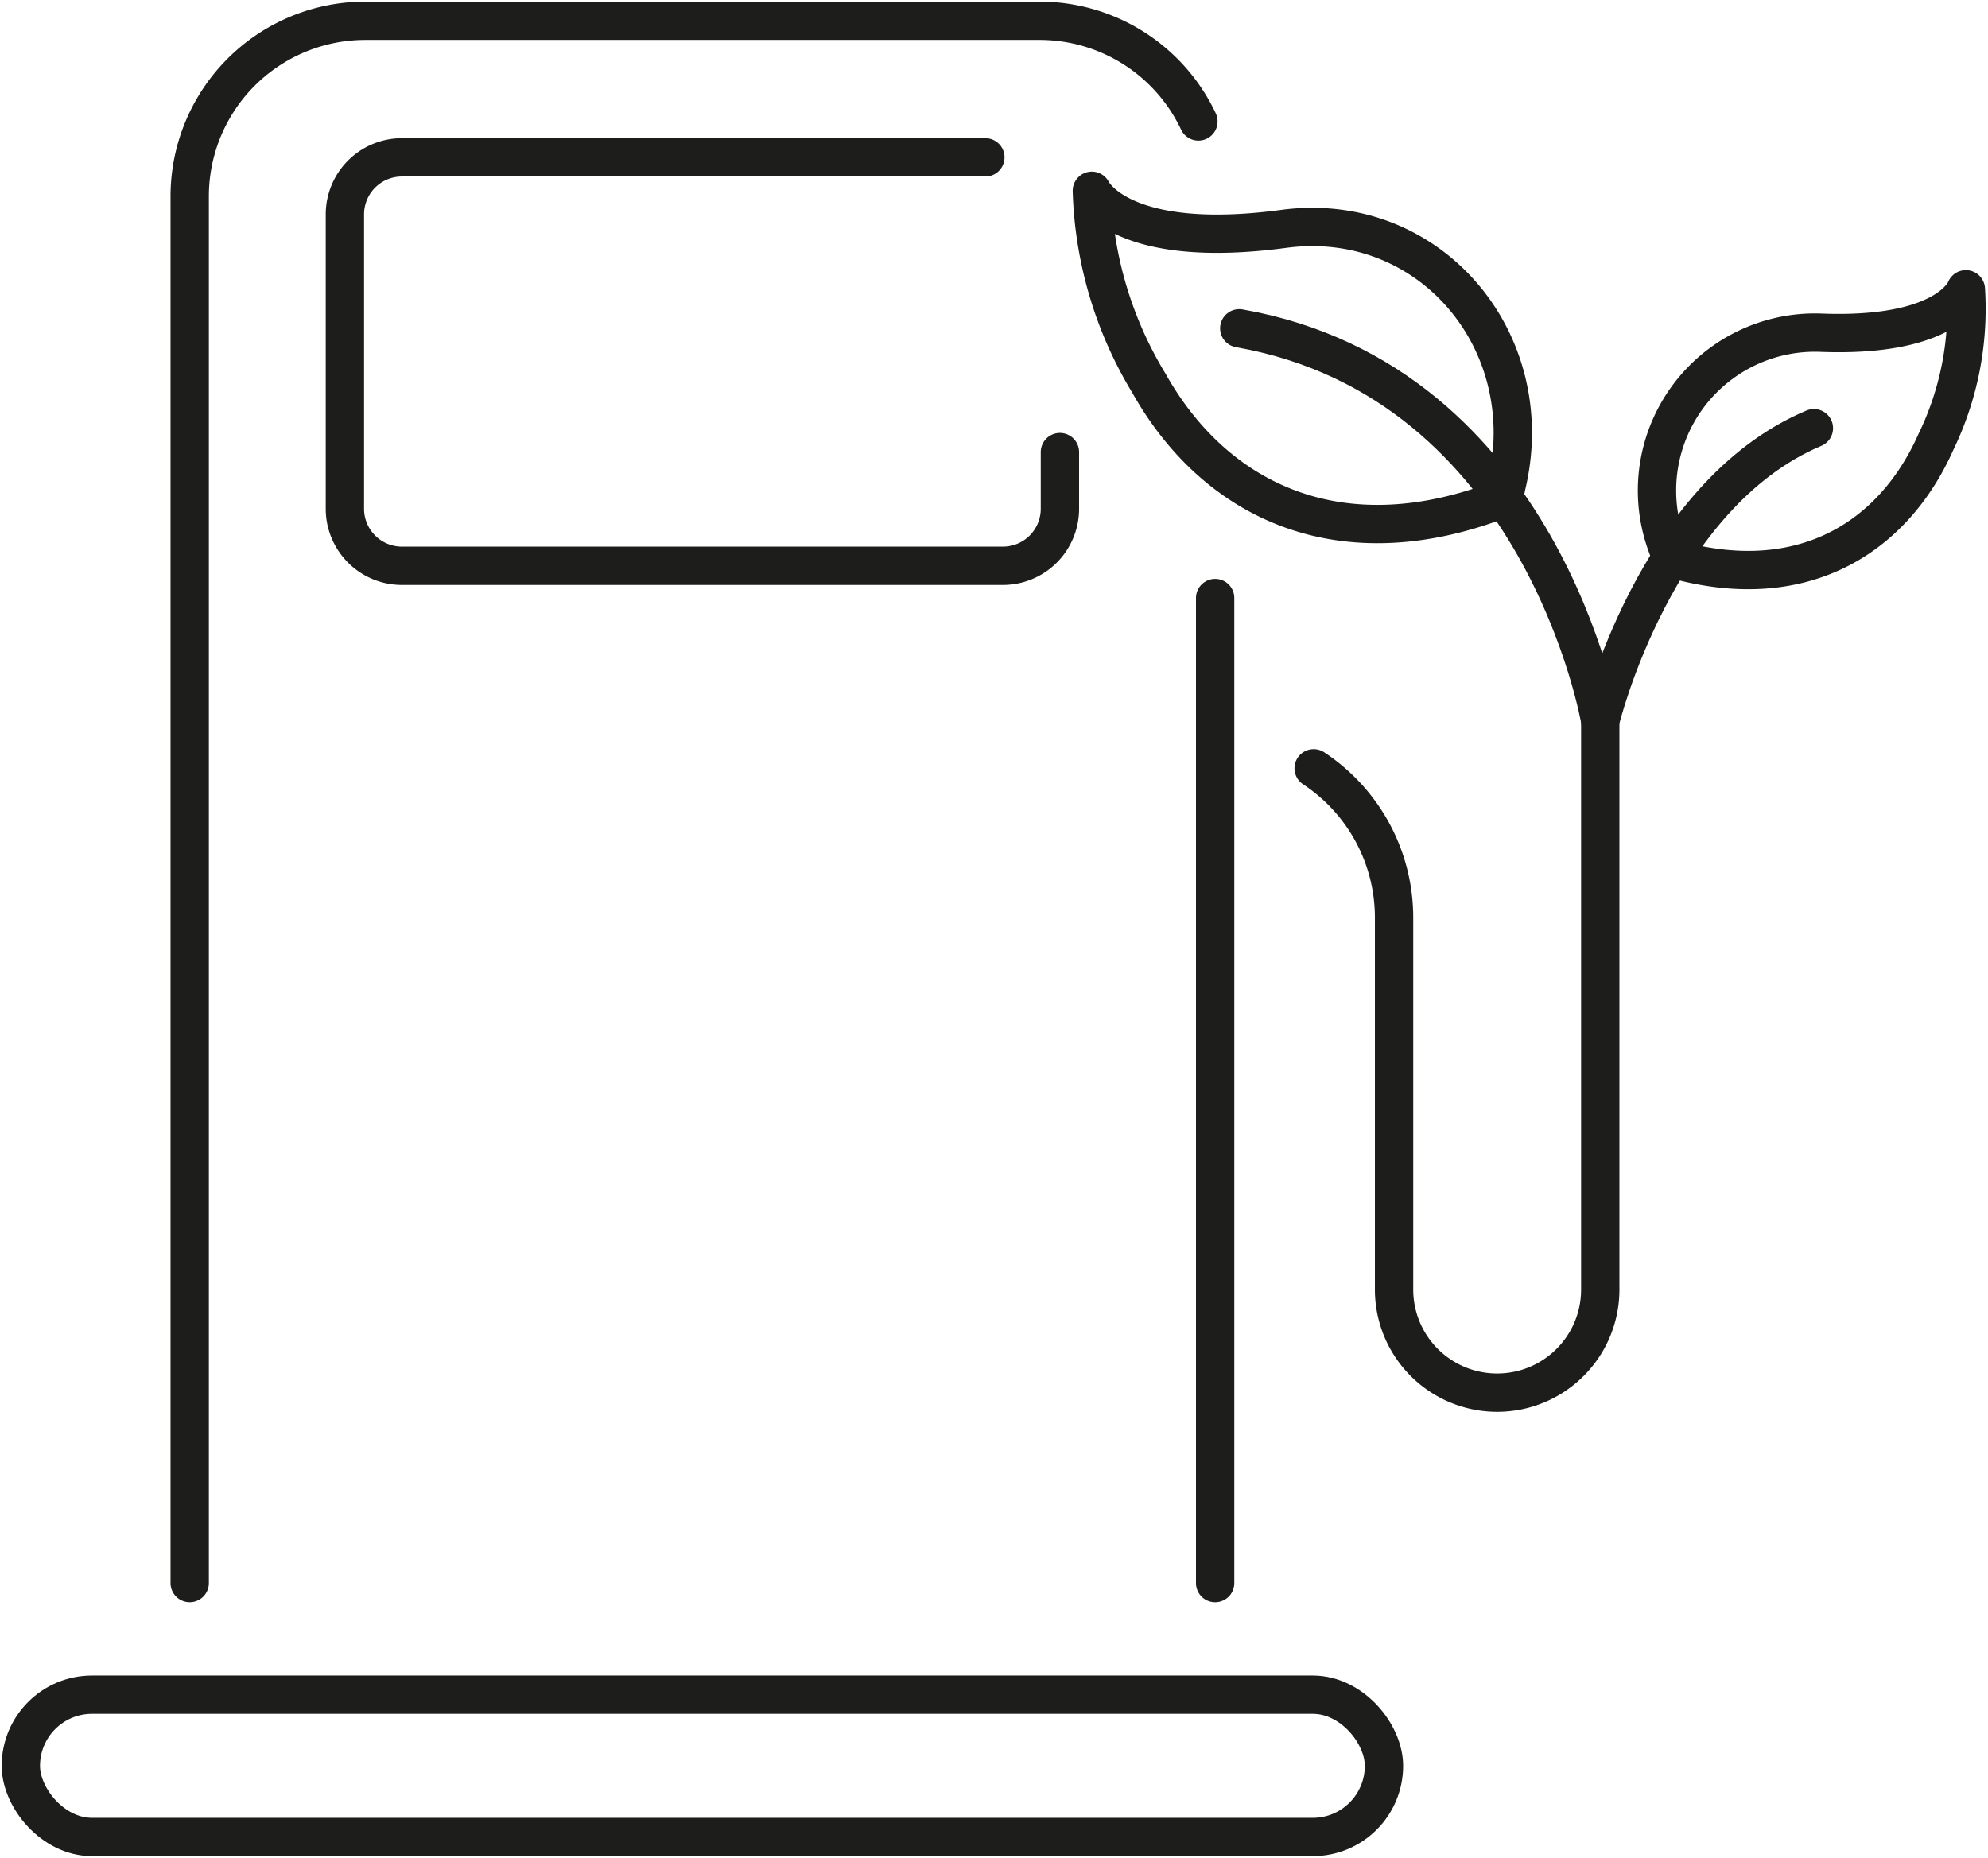
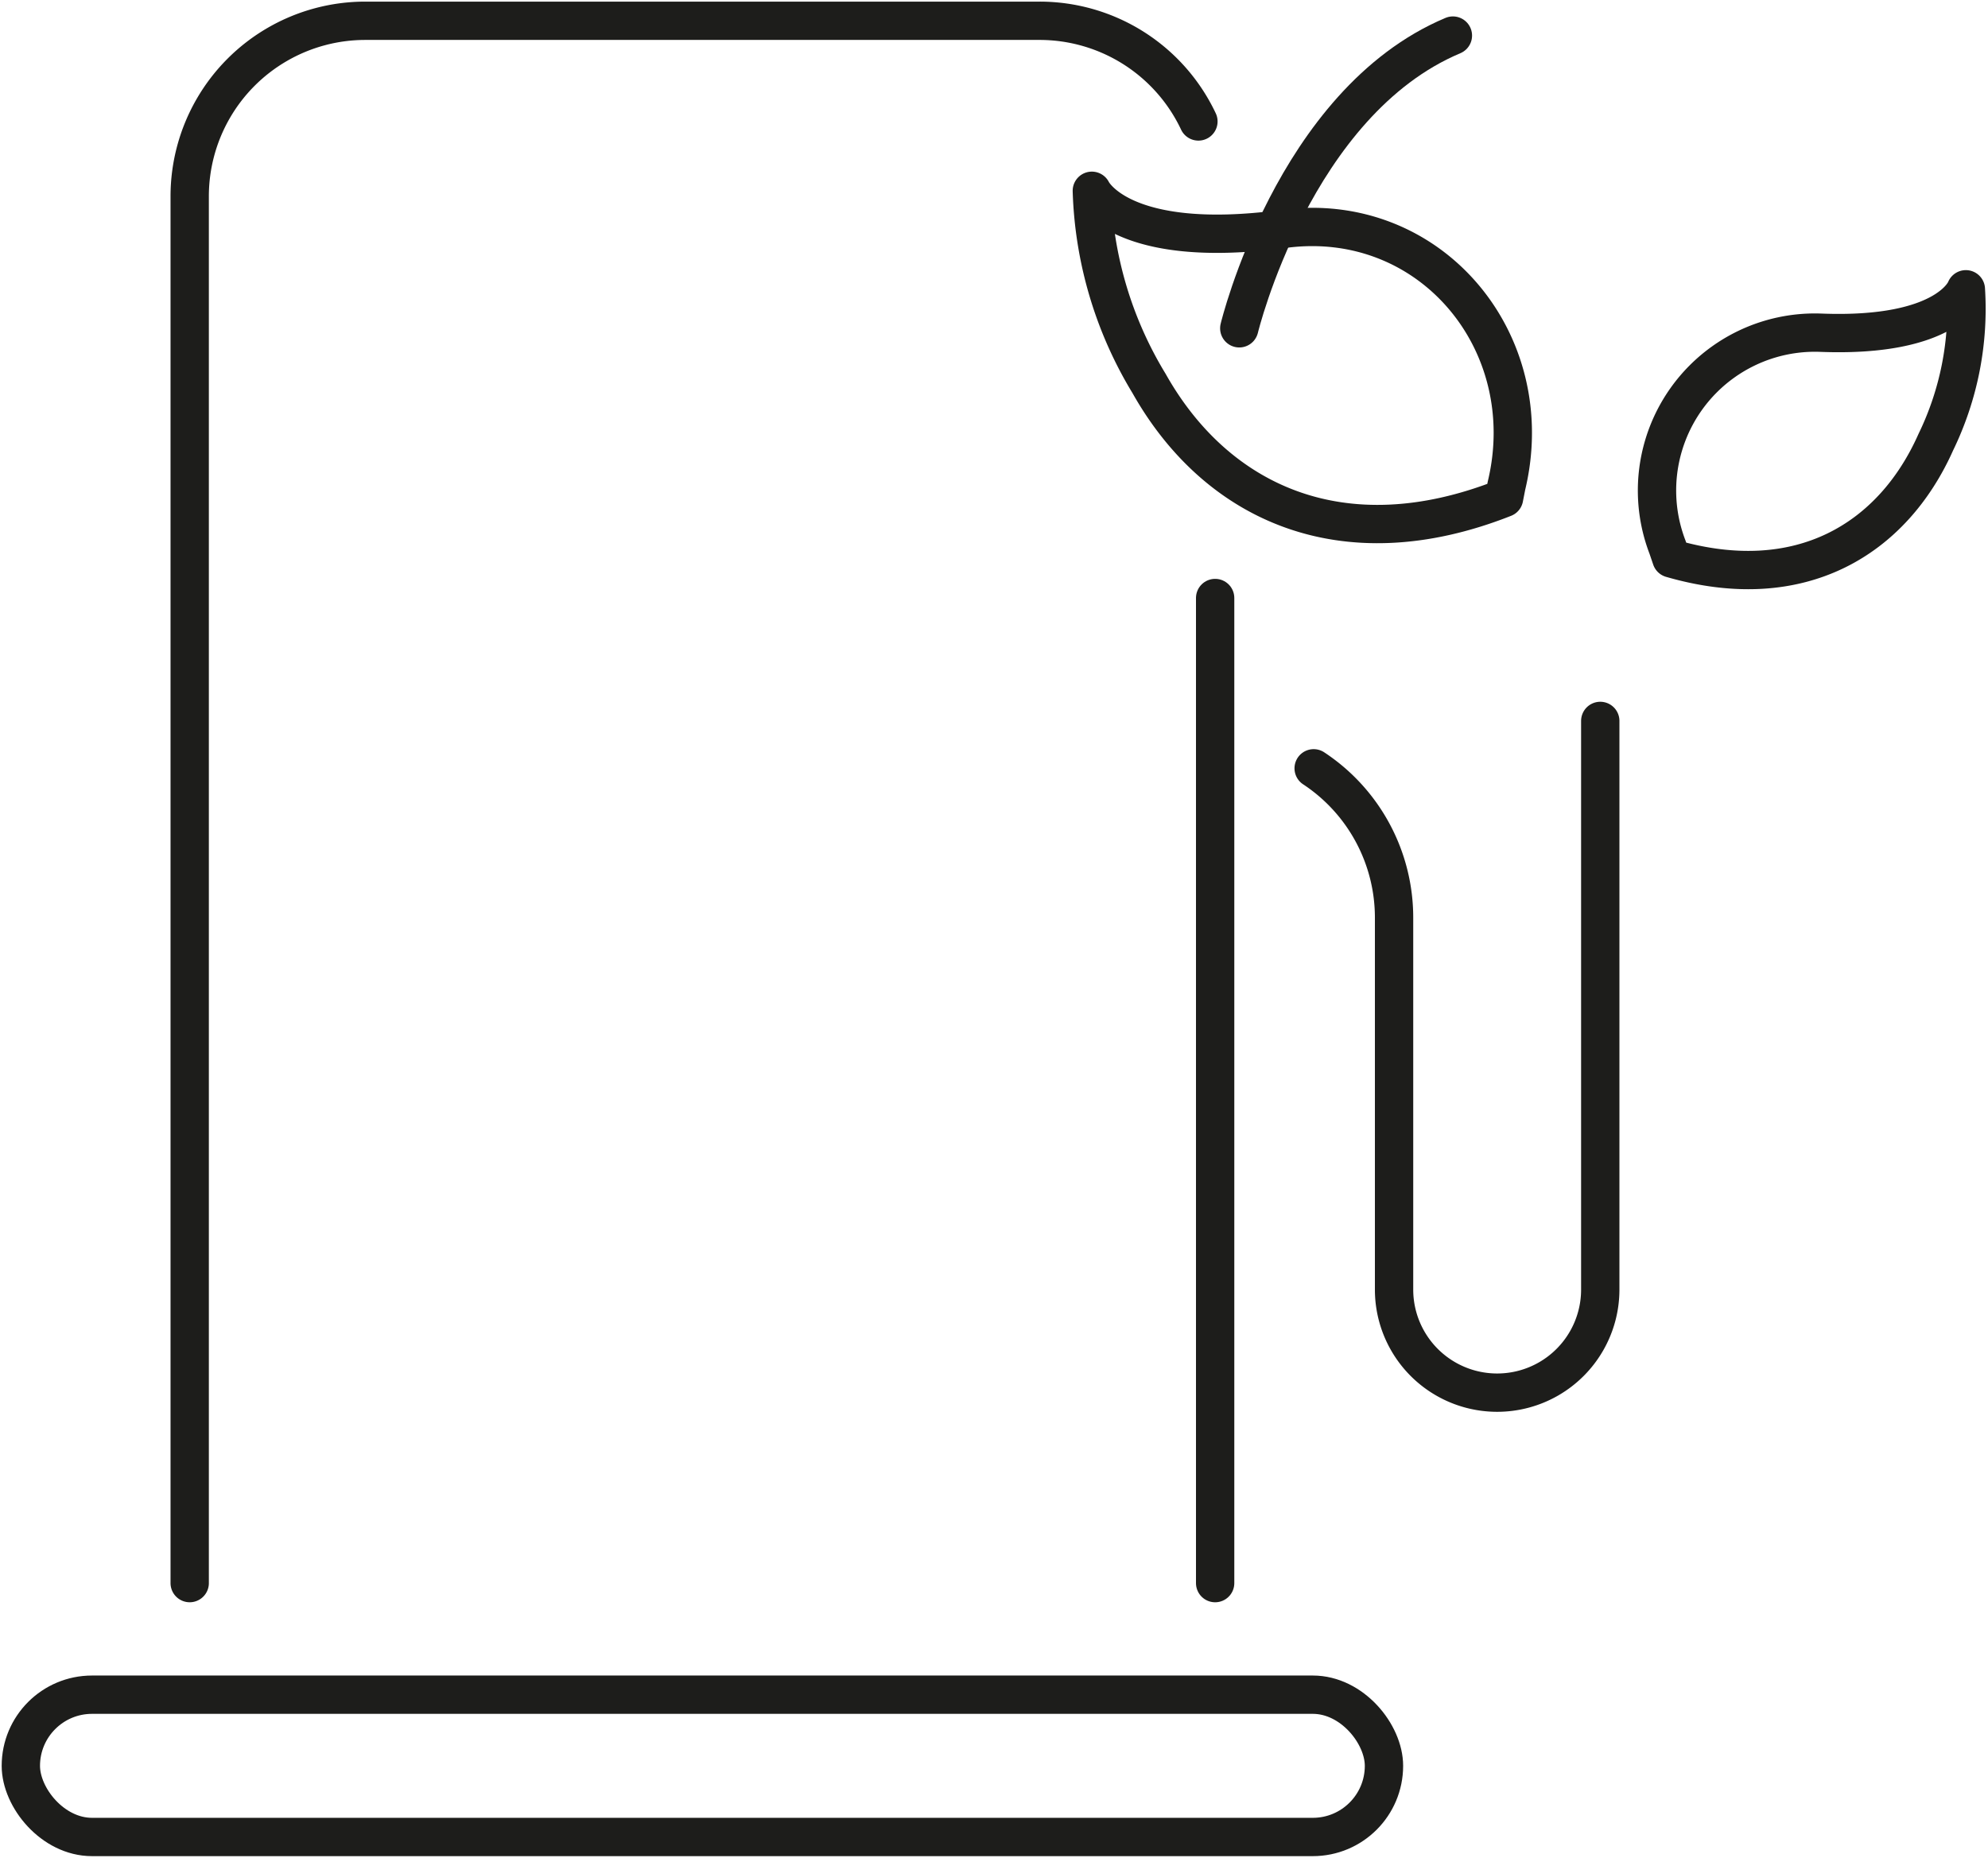
<svg xmlns="http://www.w3.org/2000/svg" width="93.366" height="87.271" viewBox="0 0 93.366 87.271">
  <defs>
    <clipPath id="clip-path">
      <rect id="Rectangle_194" data-name="Rectangle 194" width="93.366" height="87.27" fill="none" stroke="#707070" stroke-width="1.8" />
    </clipPath>
  </defs>
  <g id="Group_83" data-name="Group 83" transform="translate(0 -0.004)">
    <line id="Line_34" data-name="Line 34" y1="46.275" transform="translate(57.069 28.095)" fill="none" stroke="#1d1d1b" stroke-linecap="round" stroke-linejoin="round" stroke-width="1.8" />
    <g id="Group_81" data-name="Group 81" transform="translate(0 0.004)" clip-path="url(#clip-path)">
      <path id="Path_302" data-name="Path 302" d="M181.979,93.389V28.25A8.247,8.247,0,0,1,190.226,20h31.666a8.246,8.246,0,0,1,7.461,4.729" transform="translate(-173.07 -19.024)" fill="none" stroke="#1d1d1b" stroke-linecap="round" stroke-linejoin="round" stroke-width="1.8" />
-       <path id="Path_303" data-name="Path 303" d="M364.444,164.838V167.5a2.678,2.678,0,0,1-2.679,2.678H333.542a2.678,2.678,0,0,1-2.679-2.678V153.671a2.679,2.679,0,0,1,2.679-2.678h27.4" transform="translate(-314.665 -143.601)" fill="none" stroke="#1d1d1b" stroke-linecap="round" stroke-linejoin="round" stroke-width="1.8" />
      <rect id="Rectangle_193" data-name="Rectangle 193" width="64.019" height="6.684" rx="3.342" transform="translate(0.979 79.607)" fill="none" stroke="#1d1d1b" stroke-linecap="round" stroke-linejoin="round" stroke-width="1.8" />
      <path id="Path_304" data-name="Path 304" d="M1273.674,691.735v26.712a4.842,4.842,0,1,1-9.684,0V700.977a8.4,8.4,0,0,0-3.776-7.016" transform="translate(-1198.518 -657.87)" fill="none" stroke="#1d1d1b" stroke-linecap="round" stroke-linejoin="round" stroke-width="1.8" />
      <path id="Path_305" data-name="Path 305" d="M1066.715,197.6c-7.592,3-13.527.21-16.673-5.381a18.486,18.486,0,0,1-2.687-9.05s1.318,2.822,9,1.791c6.891-.924,12.092,5.314,10.473,12.062Z" transform="translate(-996.077 -174.207)" fill="none" stroke="#1d1d1b" stroke-linecap="round" stroke-linejoin="round" stroke-width="1.8" />
      <path id="Path_306" data-name="Path 306" d="M1591.232,290.216c6.077,1.762,10.4-.922,12.421-5.465a14.325,14.325,0,0,0,1.41-7.178s-.81,2.273-6.812,2.04a7.418,7.418,0,0,0-7.2,10.072Z" transform="translate(-1512.737 -263.984)" fill="none" stroke="#1d1d1b" stroke-linecap="round" stroke-linejoin="round" stroke-width="1.8" />
-       <path id="Path_307" data-name="Path 307" d="M1188.857,315.011c14.254,2.51,16.954,18.443,16.954,18.443s2.556-10.605,10.033-13.751" transform="translate(-1130.655 -299.589)" fill="none" stroke="#1d1d1b" stroke-linecap="round" stroke-linejoin="round" stroke-width="1.8" />
+       <path id="Path_307" data-name="Path 307" d="M1188.857,315.011s2.556-10.605,10.033-13.751" transform="translate(-1130.655 -299.589)" fill="none" stroke="#1d1d1b" stroke-linecap="round" stroke-linejoin="round" stroke-width="1.8" />
    </g>
  </g>
</svg>